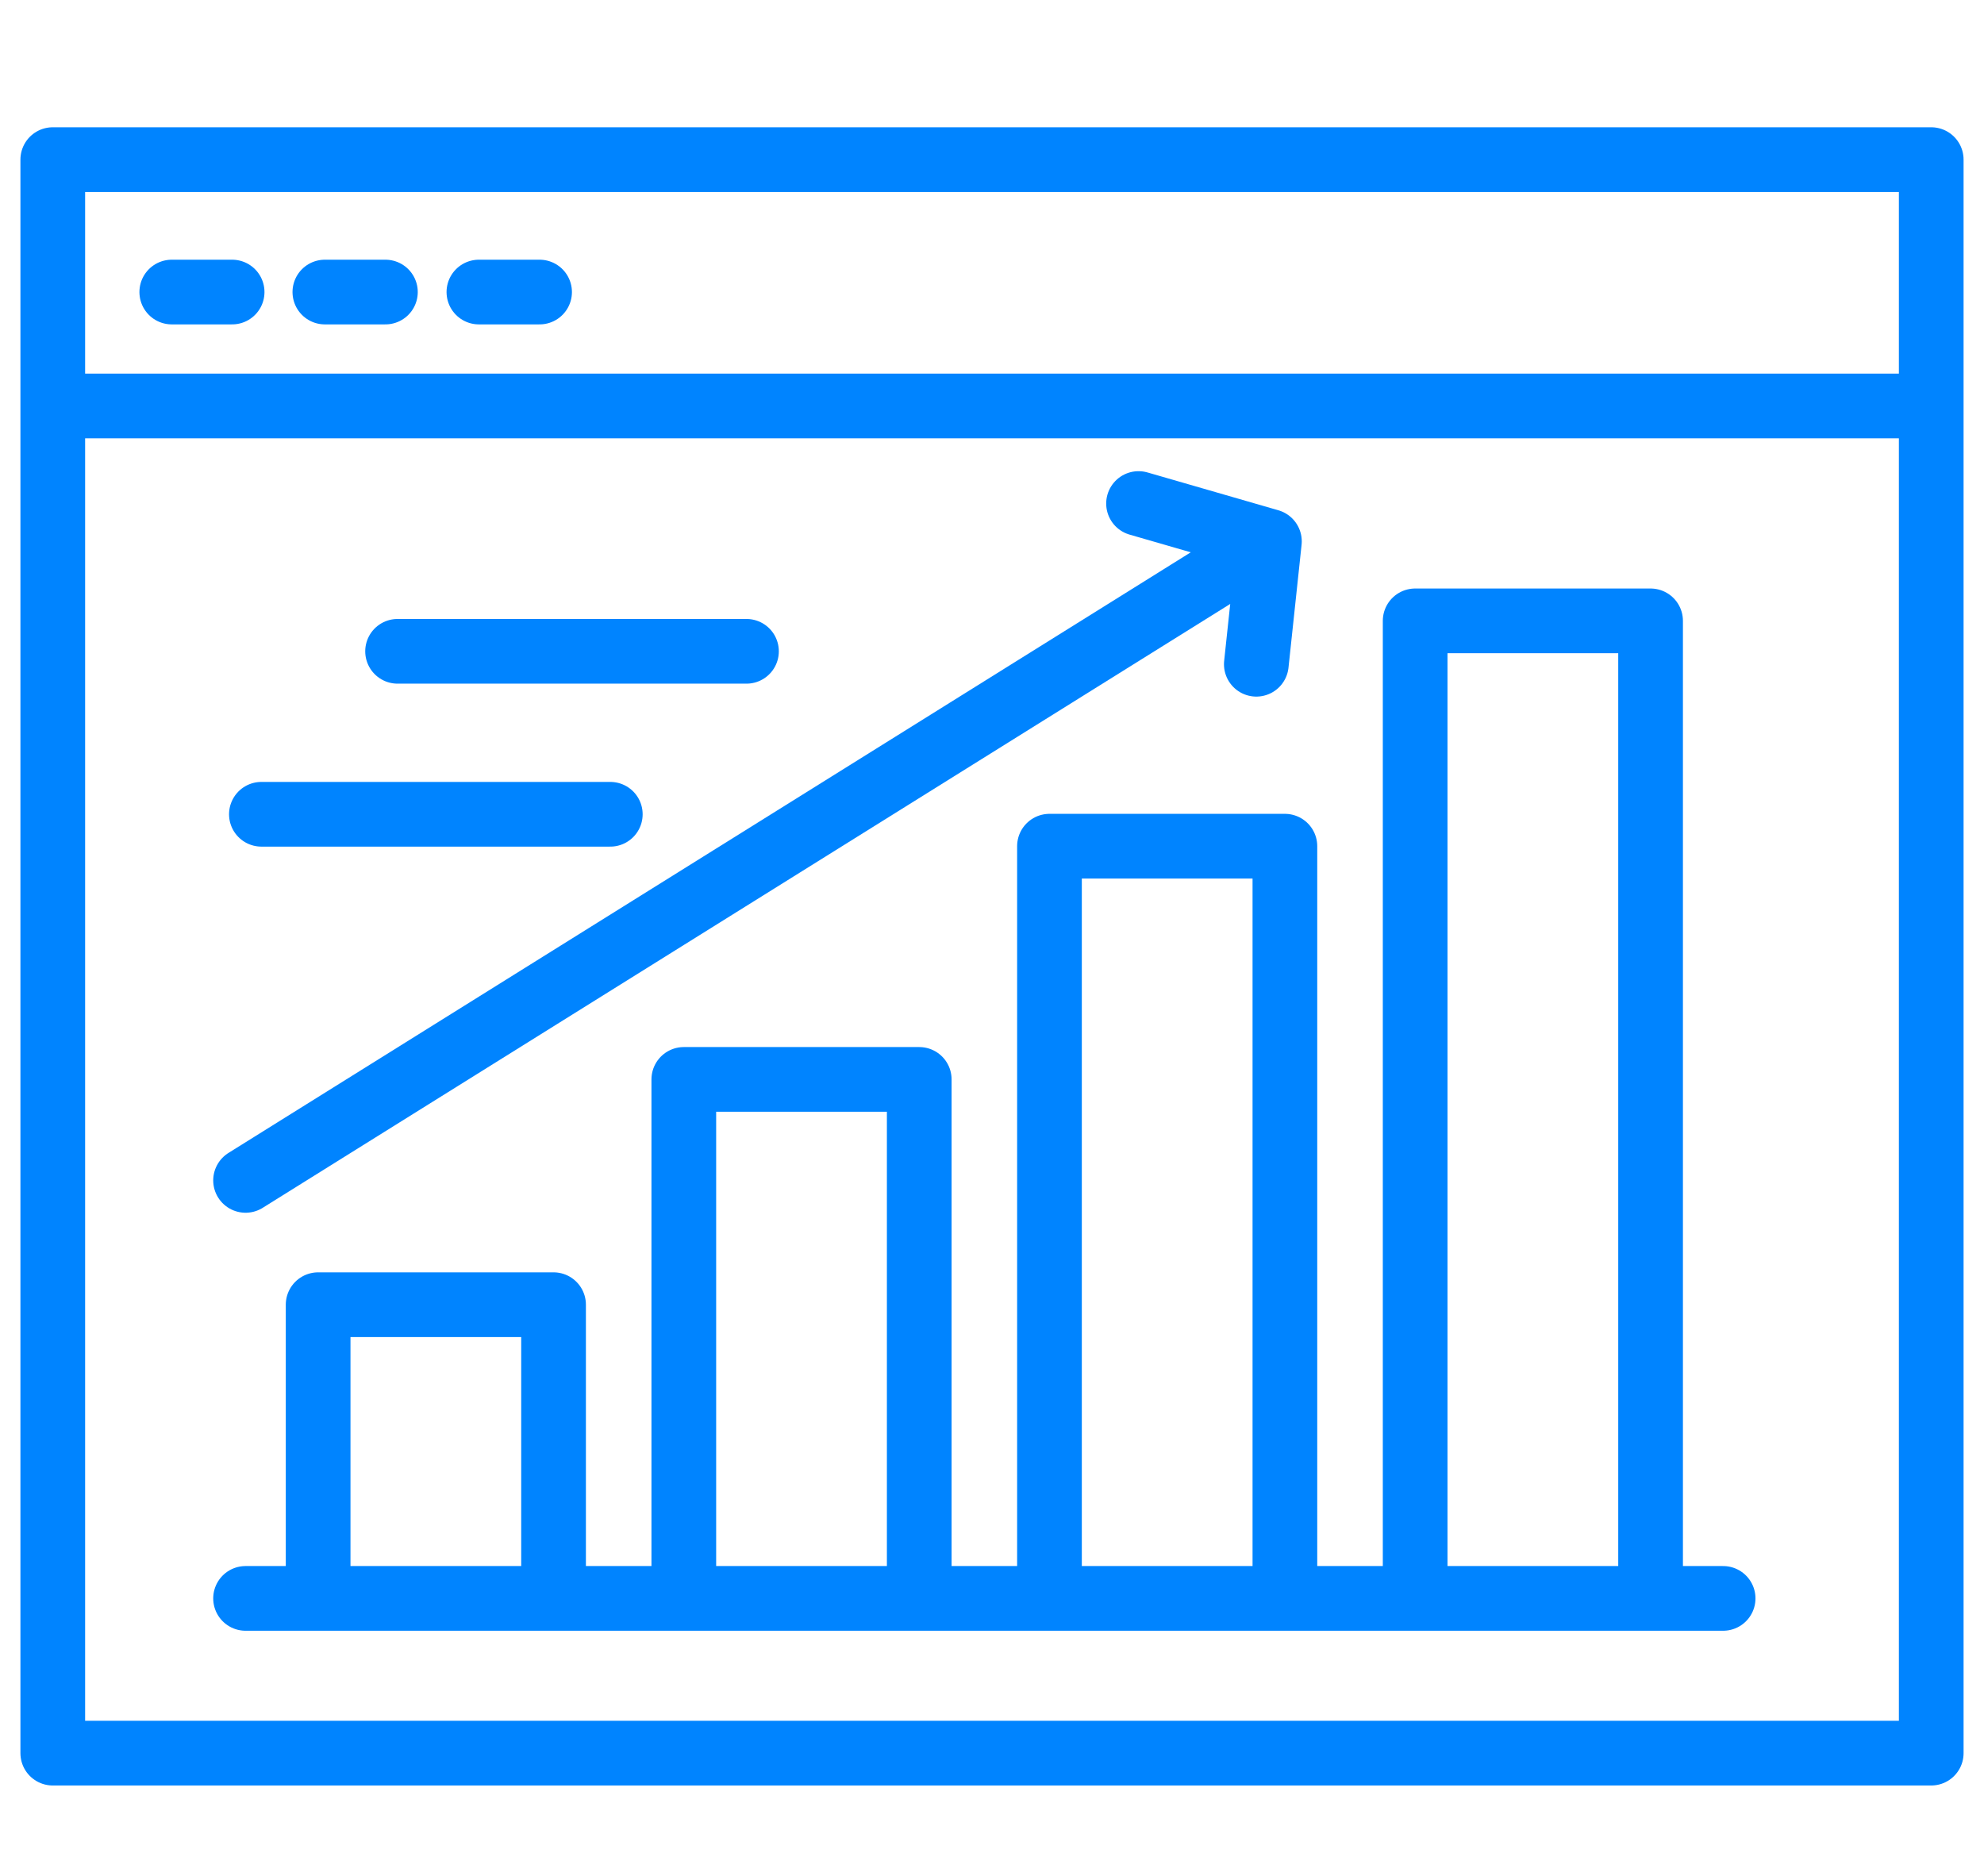
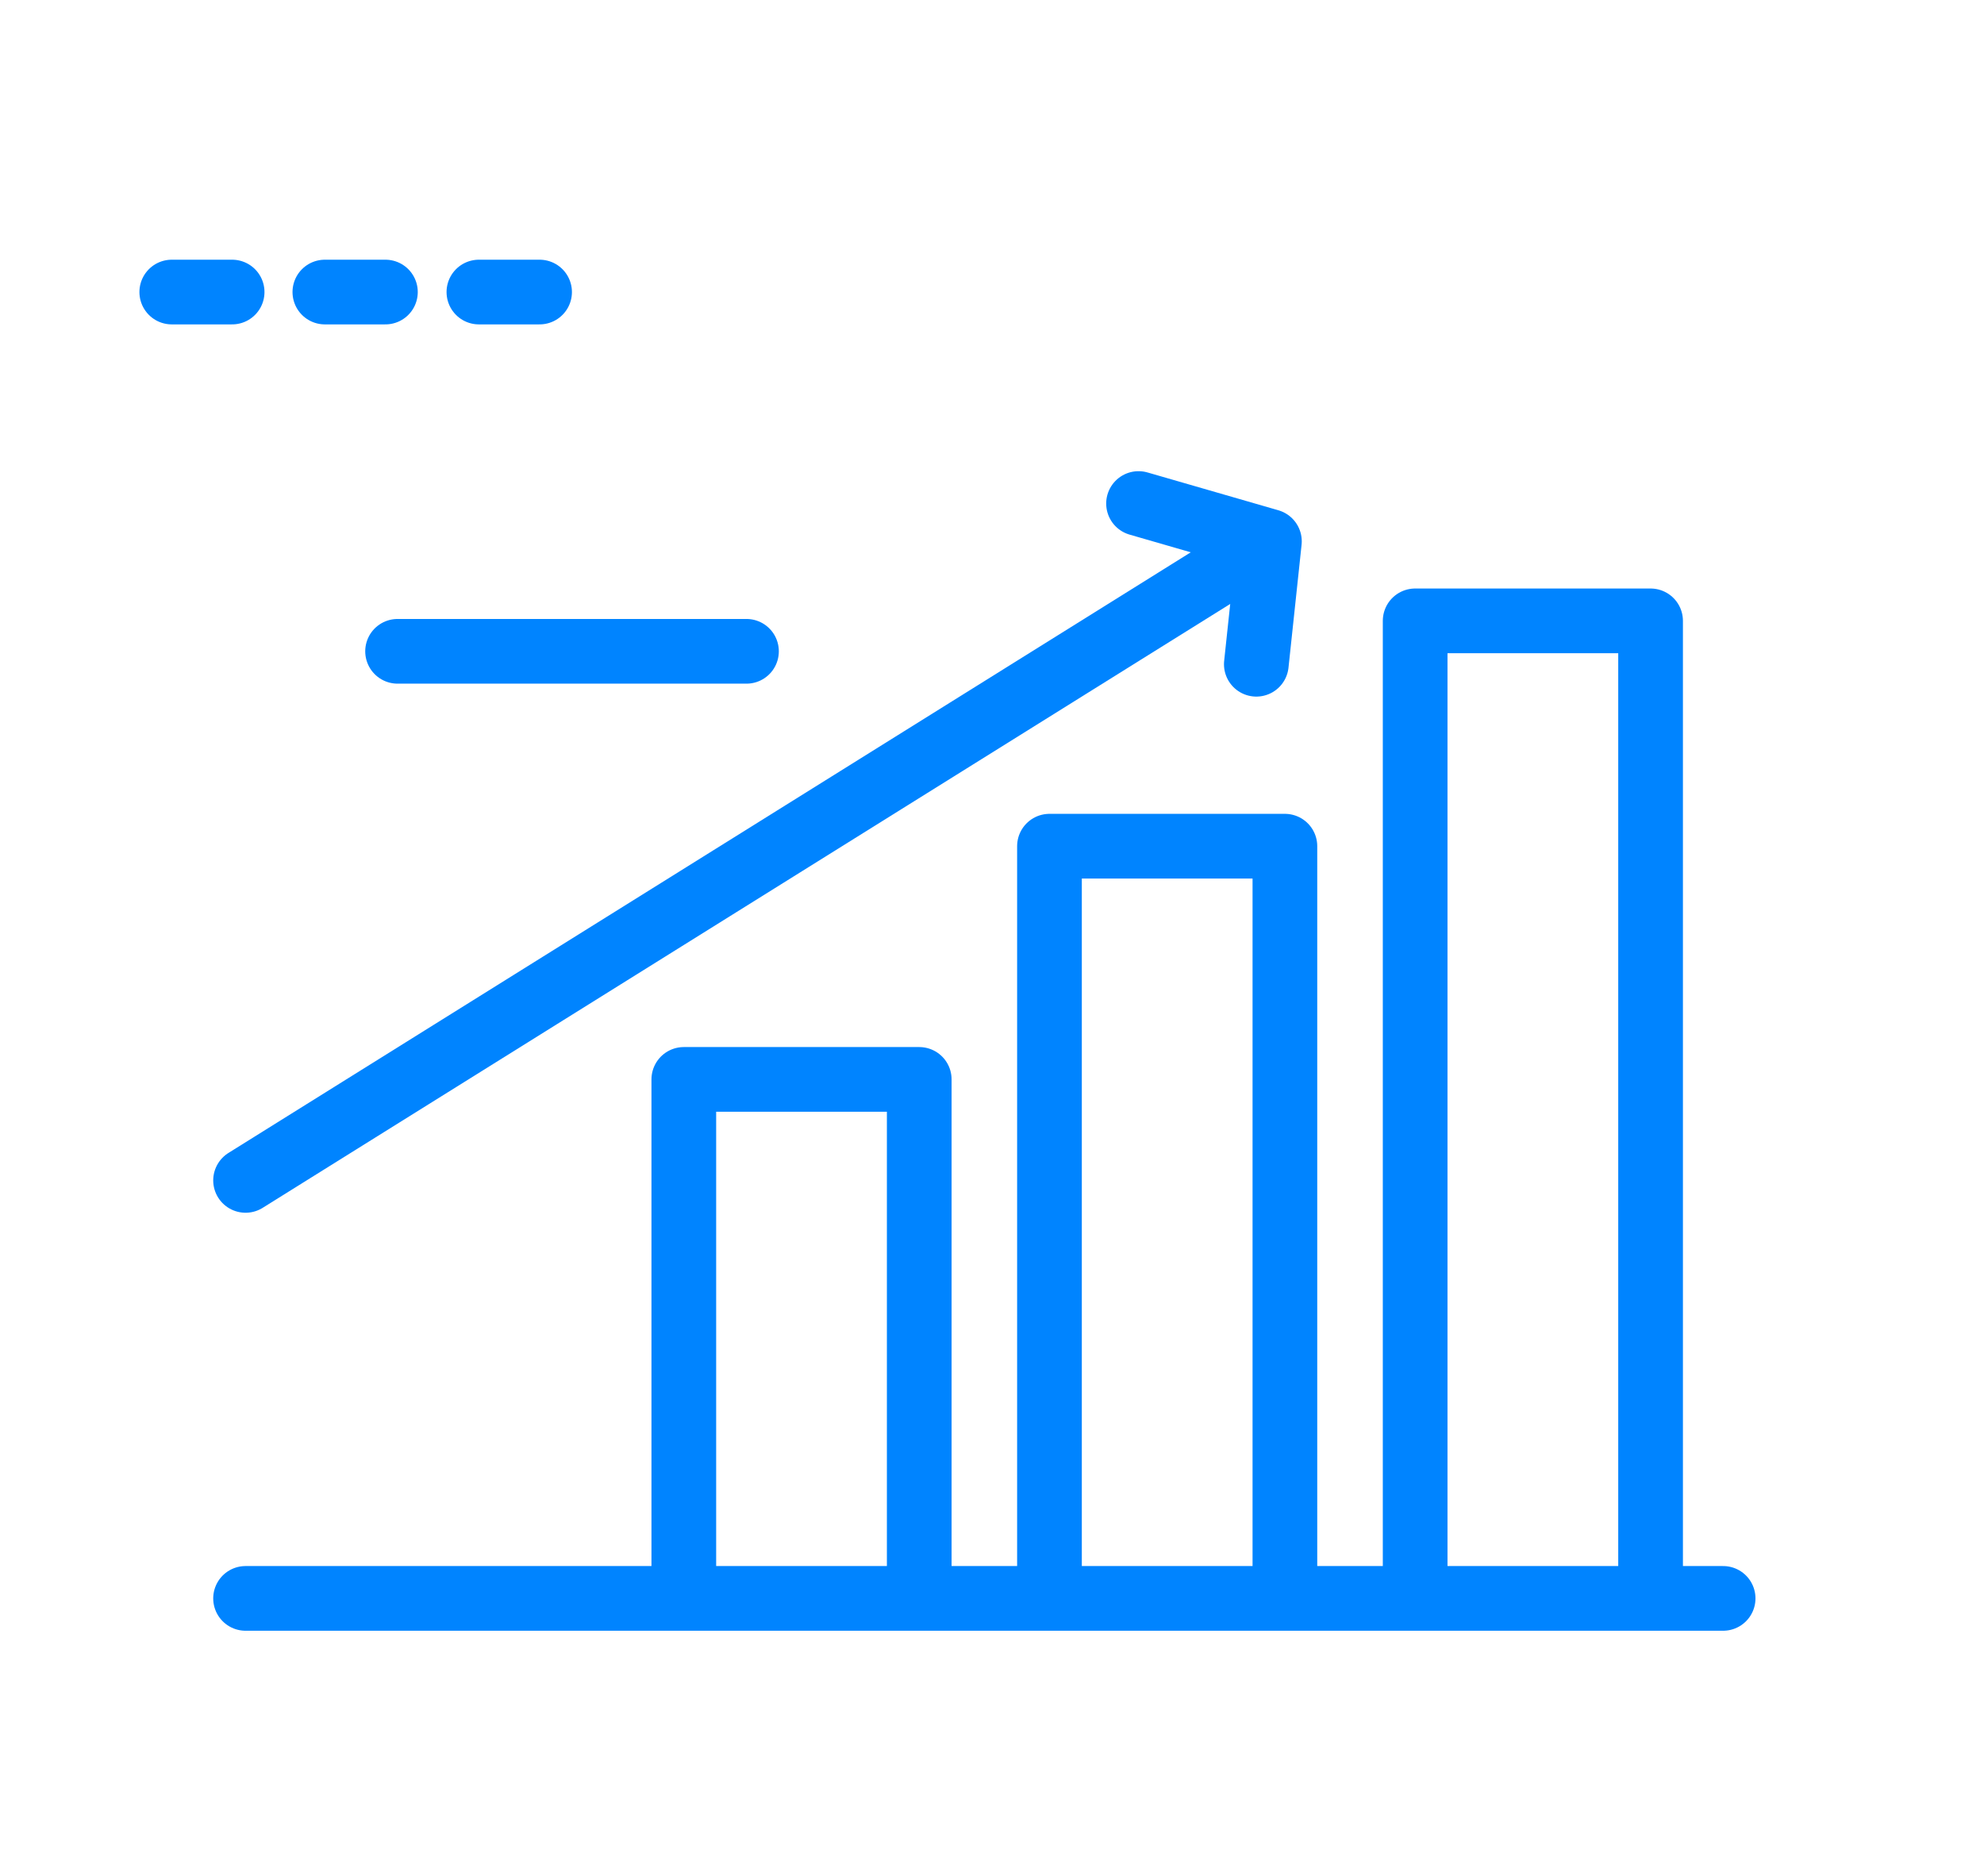
<svg xmlns="http://www.w3.org/2000/svg" width="92" height="87" viewBox="0 0 92 87" fill="none">
  <path d="M11.387 74.122H79.903" stroke="#0084FF" stroke-width="3" stroke-linecap="round" stroke-linejoin="round" />
-   <path d="M14.752 73.671V60.502H25.669V73.671" stroke="#0084FF" stroke-width="3" stroke-linecap="round" stroke-linejoin="round" />
  <path d="M31.709 73.671V50.055H42.626V73.671" stroke="#0084FF" stroke-width="3" stroke-linecap="round" stroke-linejoin="round" />
  <path d="M48.665 73.671V39.24H59.582V73.671" stroke="#0084FF" stroke-width="3" stroke-linecap="round" stroke-linejoin="round" />
  <path d="M65.622 73.671V28.791H76.539V73.671" stroke="#0084FF" stroke-width="3" stroke-linecap="round" stroke-linejoin="round" />
-   <path d="M89.553 18.825V7.402H2.447V18.825M89.553 18.825V81.298H2.447V18.825M89.553 18.825H2.447" stroke="#0084FF" stroke-width="3" stroke-linecap="round" stroke-linejoin="round" />
  <path d="M18.436 30.203H34.615" stroke="#0084FF" stroke-width="3" stroke-linecap="round" stroke-linejoin="round" />
  <path d="M7.965 13.543H10.764M25.021 13.543H22.207M15.064 13.543H17.872" stroke="#0084FF" stroke-width="3" stroke-linecap="round" stroke-linejoin="round" />
-   <path d="M12.121 37.76H28.3" stroke="#0084FF" stroke-width="3" stroke-linecap="round" stroke-linejoin="round" />
  <path d="M11.387 54.738L13.657 53.321L58.864 25.104M58.864 25.104L52.795 23.35M58.864 25.104L58.257 30.803" stroke="#0084FF" stroke-width="3" stroke-linecap="round" stroke-linejoin="round" />
</svg>